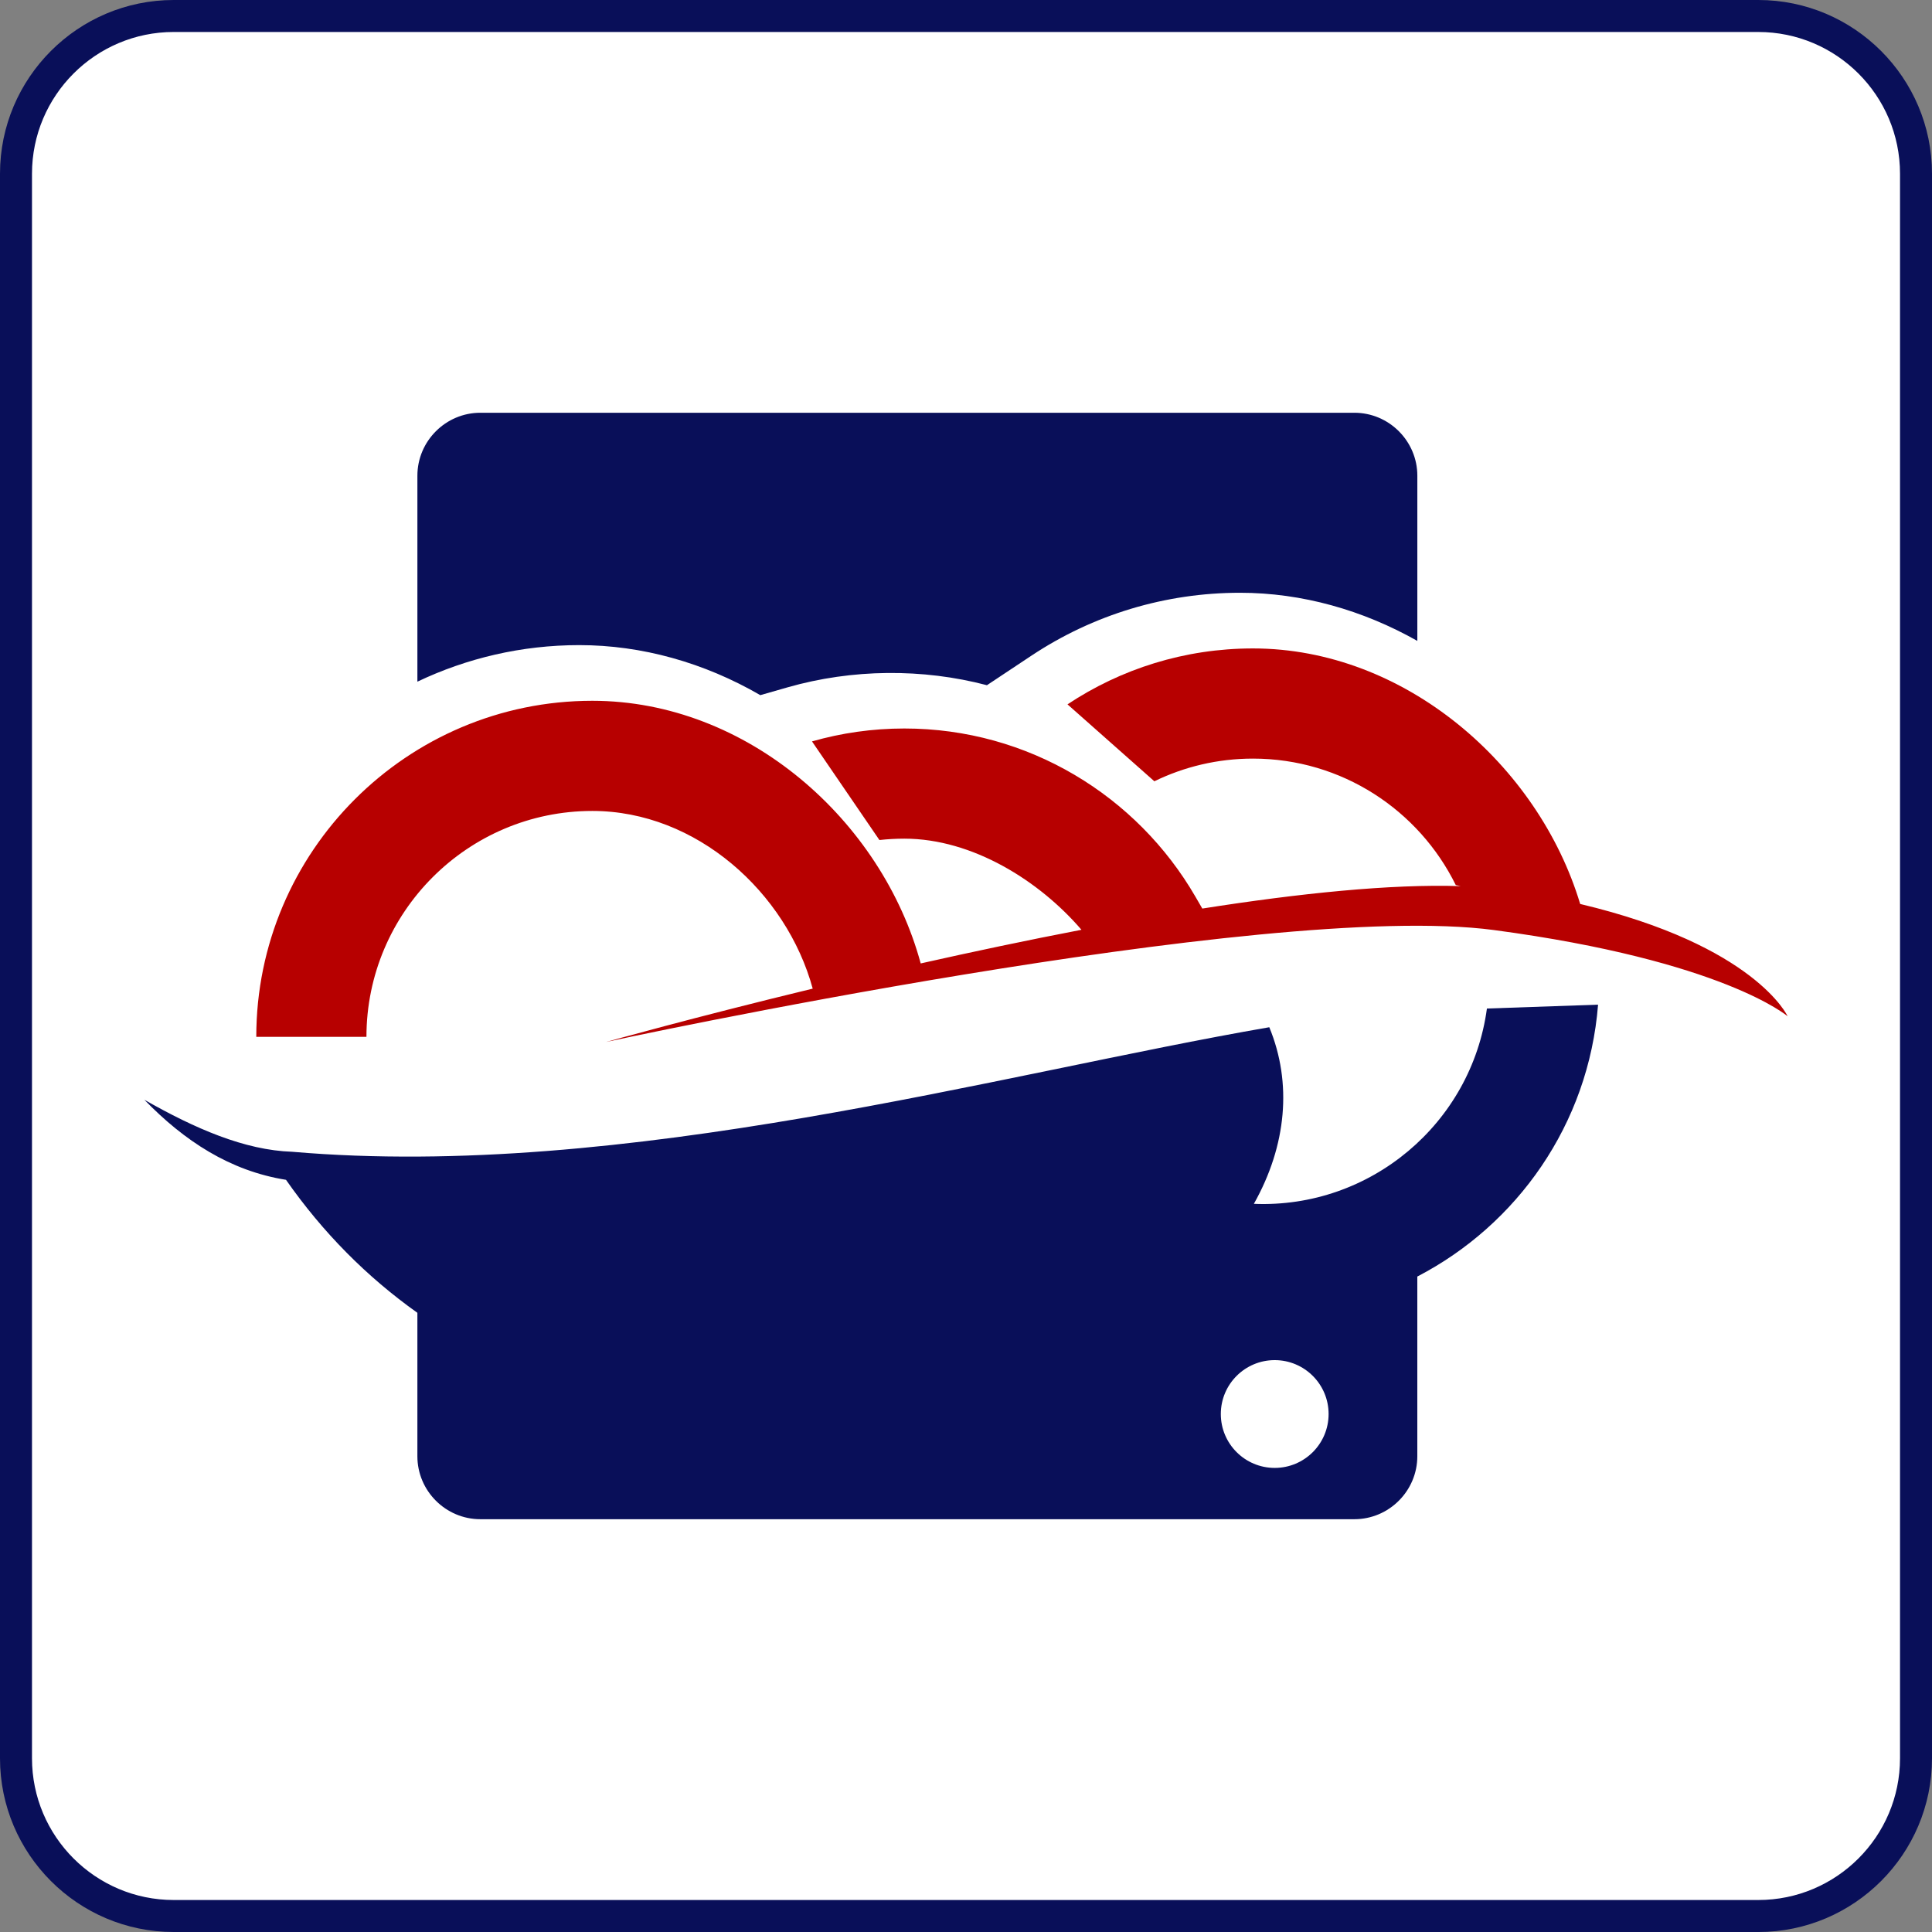
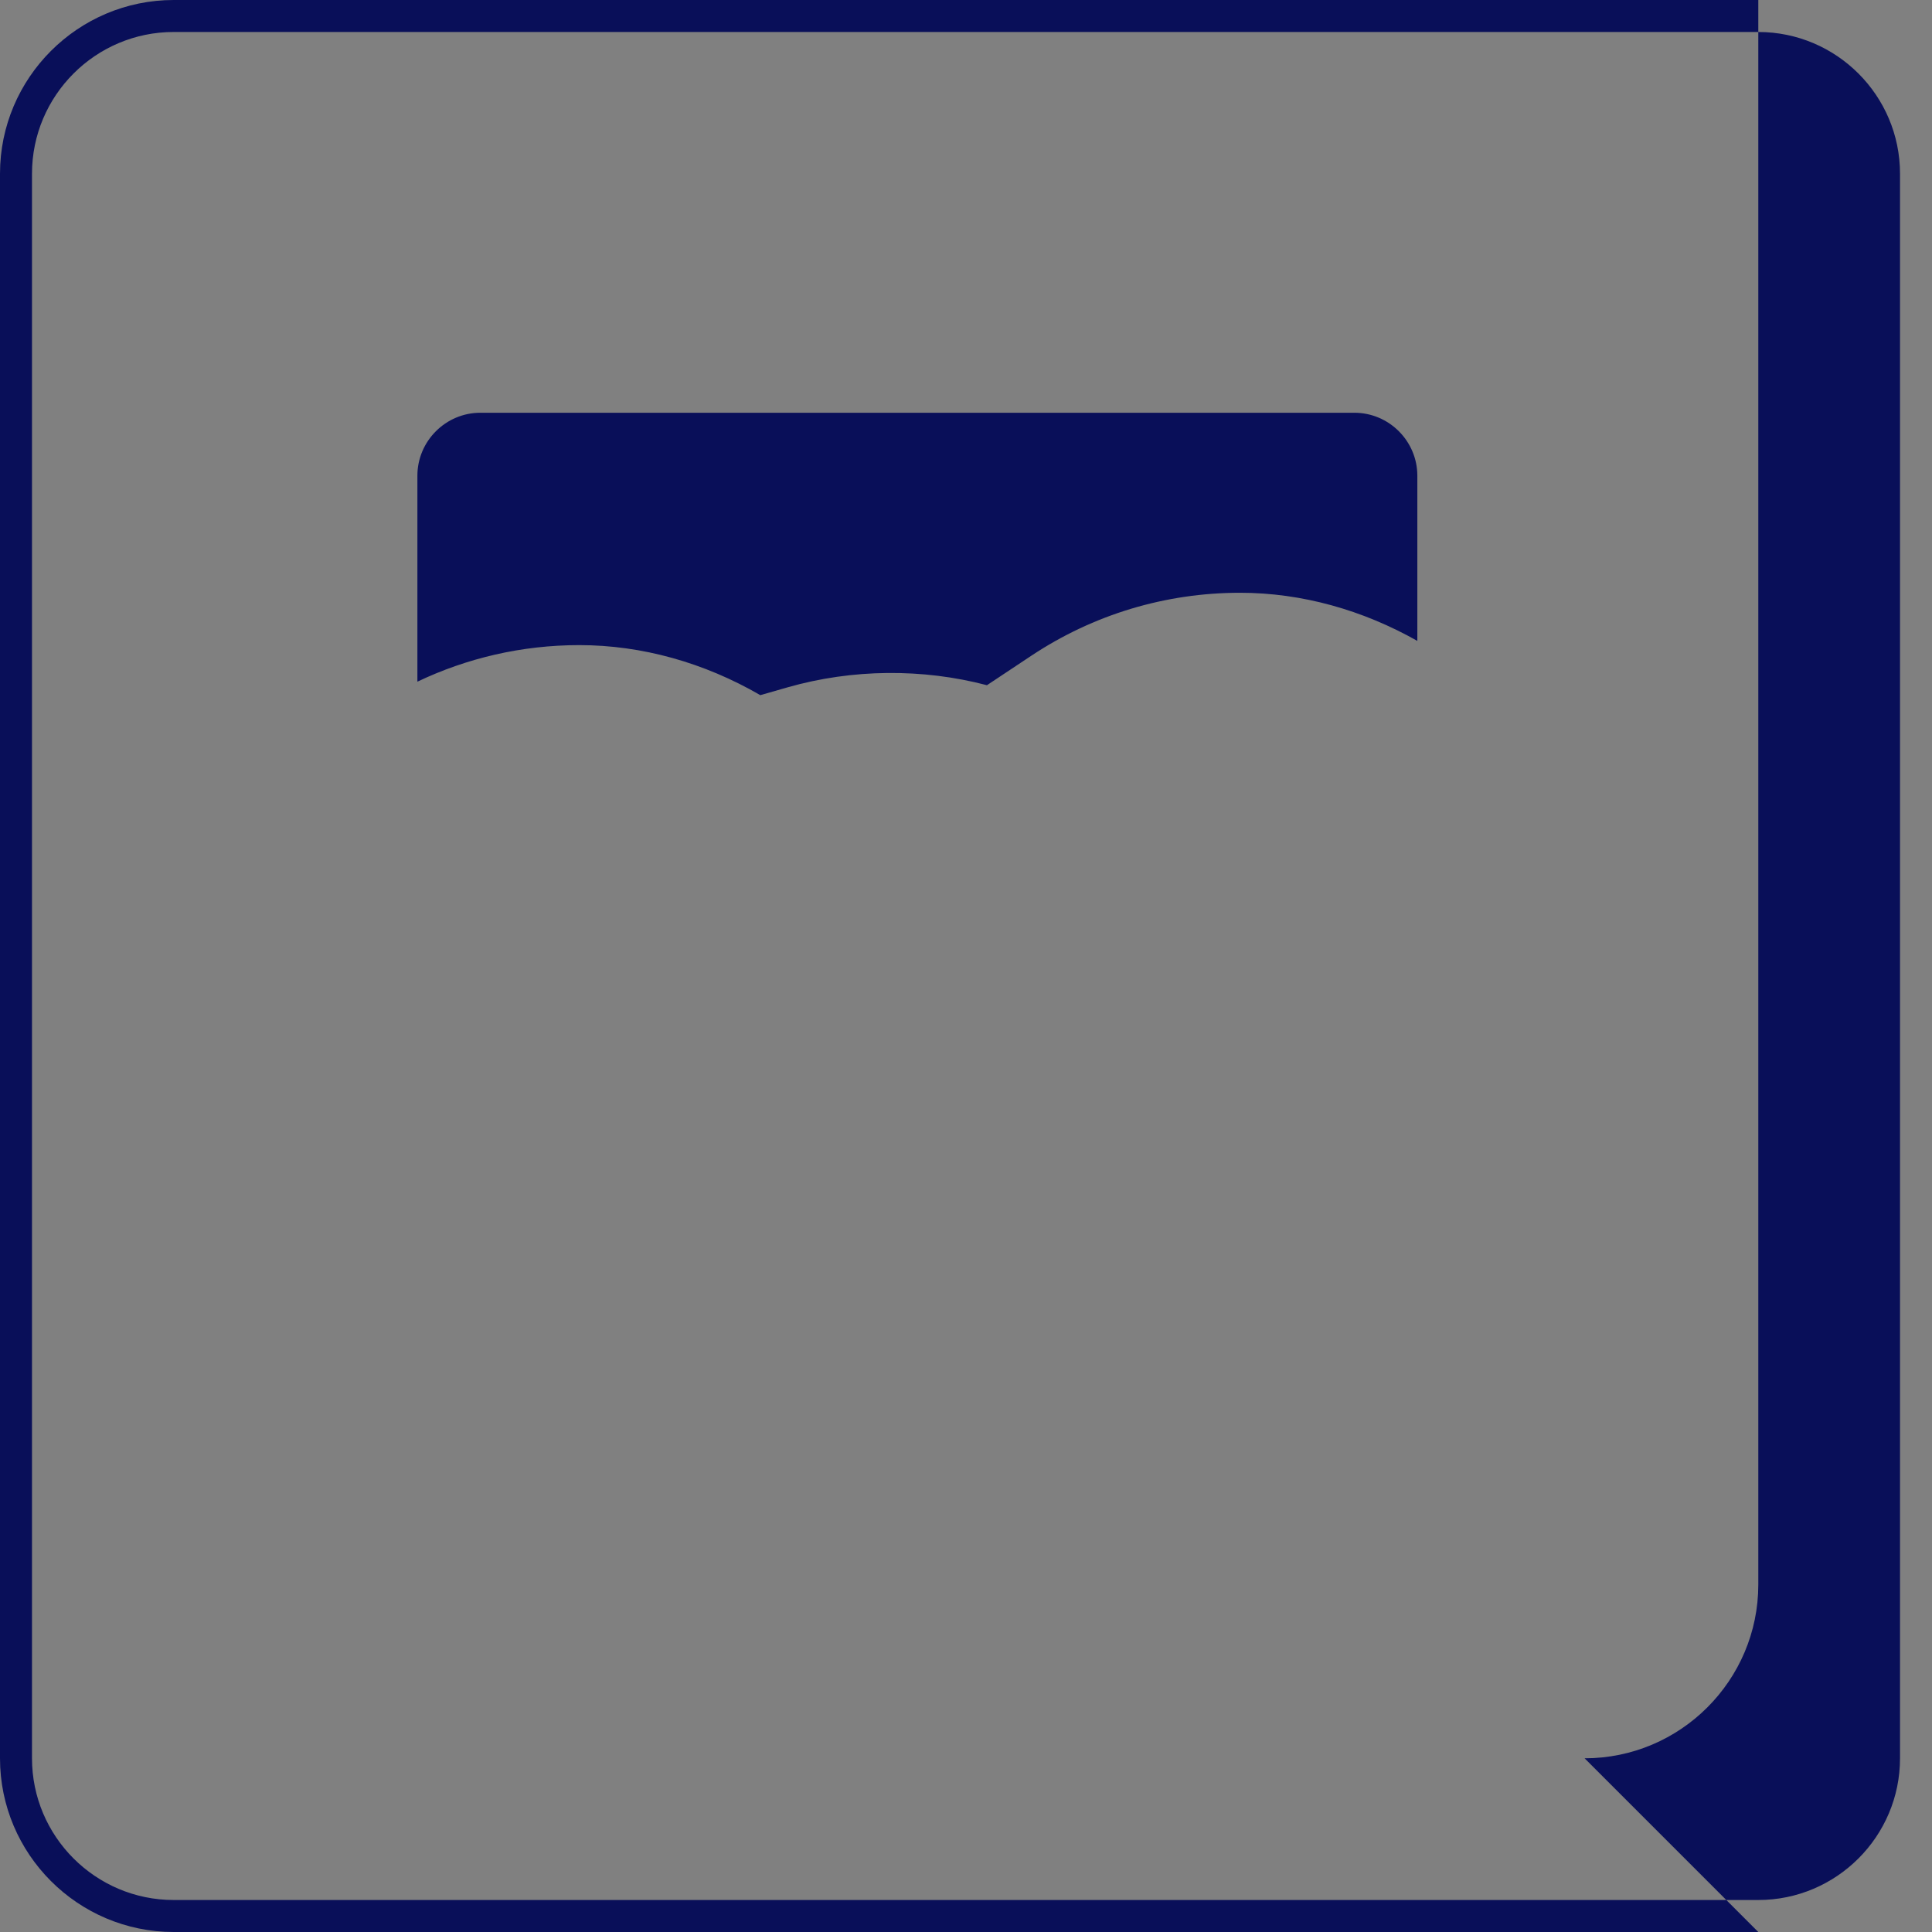
<svg xmlns="http://www.w3.org/2000/svg" id="Layer_1" data-name="Layer 1" viewBox="0 0 190.834 190.834">
  <rect x="0" y="0" width="190.834" height="190.834" fill="#808080" stroke="none" />
  <defs>
    <style>      .cls-1 {        fill: #fff;      }      .cls-1, .cls-2, .cls-3 {        stroke-width: 0px;      }      .cls-2 {        fill: #b70000;      }      .cls-3 {        fill: #090f59;      }    </style>
  </defs>
  <g>
-     <rect class="cls-1" x="1.58" y="1.58" width="187.674" height="187.674" rx="15.578" ry="15.578" />
-     <path class="cls-3" d="m173.676,190.834H17.158c-9.461,0-17.158-7.697-17.158-17.158V17.158C0,7.697,7.697,0,17.158,0h156.519c9.461,0,17.157,7.697,17.157,17.158v156.519c0,9.461-7.697,17.158-17.157,17.158ZM17.158,3.159c-7.719,0-13.998,6.28-13.998,13.998v156.519c0,7.719,6.28,13.998,13.998,13.998h156.519c7.718,0,13.998-6.28,13.998-13.998V17.158c0-7.719-6.28-13.998-13.998-13.998H17.158Z" />
+     <path class="cls-3" d="m173.676,190.834H17.158c-9.461,0-17.158-7.697-17.158-17.158V17.158C0,7.697,7.697,0,17.158,0h156.519v156.519c0,9.461-7.697,17.158-17.157,17.158ZM17.158,3.159c-7.719,0-13.998,6.28-13.998,13.998v156.519c0,7.719,6.28,13.998,13.998,13.998h156.519c7.718,0,13.998-6.28,13.998-13.998V17.158c0-7.719-6.28-13.998-13.998-13.998H17.158Z" />
  </g>
  <g>
    <g>
-       <path class="cls-2" d="m156.084,89.292c-4.13-13.735-17.333-25.243-32.323-25.243-6.765,0-13.065,2.034-18.318,5.524l8.579,7.598c2.945-1.434,6.25-2.24,9.739-2.24,8.782,0,16.395,5.099,20.034,12.493l.473.104c-6.909-.224-15.933.709-25.509,2.215l-.689-1.188c-5.748-9.915-16.478-16.598-28.74-16.598-3.163,0-6.224.445-9.124,1.275l6.659,9.742c.81-.089,1.632-.135,2.465-.135,6.737,0,13.356,4.181,17.492,9.001-5.412,1.04-10.793,2.18-15.879,3.323-3.826-14.111-17.131-25.943-32.434-25.943-18.304,0-33.195,14.892-33.195,33.195h10.882c0-12.304,10.01-22.314,22.313-22.314,10.275,0,19.177,8.047,21.767,17.551-11.933,2.888-20.395,5.266-20.395,5.266,0,0,65.05-14.075,87.697-11.051,22.646,3.024,28.996,8.516,28.996,8.516,0,0-3.179-6.981-20.49-11.093Z" />
      <path class="cls-3" d="m57.232,63.722c6.154,0,12.323,1.727,17.868,4.942l2.688-.77c6.397-1.832,13.352-1.883,19.697-.212l4.388-2.915c6.123-4.067,13.25-6.216,20.612-6.216,6.137,0,12.148,1.723,17.513,4.754v-16.317c0-3.42-2.798-6.218-6.218-6.218H47.446c-3.42,0-6.218,2.798-6.218,6.218v20.344c4.854-2.312,10.28-3.611,16.005-3.611Z" />
    </g>
-     <path class="cls-3" d="m157.851,99.236l-10.98.381c-1.533,11.359-11.525,19.765-23.019,19.292,3.24-5.759,3.795-11.941,1.523-17.444-26.63,4.596-63.669,15.14-96.517,12.301-4.707-.156-9.617-2.302-14.599-5.137,3.949,4.07,8.455,7.024,13.991,7.908,3.653,5.227,7.991,9.589,12.977,13.135v14.17c0,3.42,2.798,6.218,6.218,6.218h86.333c3.42,0,6.218-2.798,6.218-6.218v-17.744l-.008-.003c9.843-5.106,16.926-15.017,17.862-26.862Zm-31.941,45.757c-2.94,0-5.323-2.383-5.323-5.323s2.383-5.323,5.323-5.323,5.323,2.383,5.323,5.323-2.383,5.323-5.323,5.323Z" />
  </g>
</svg>